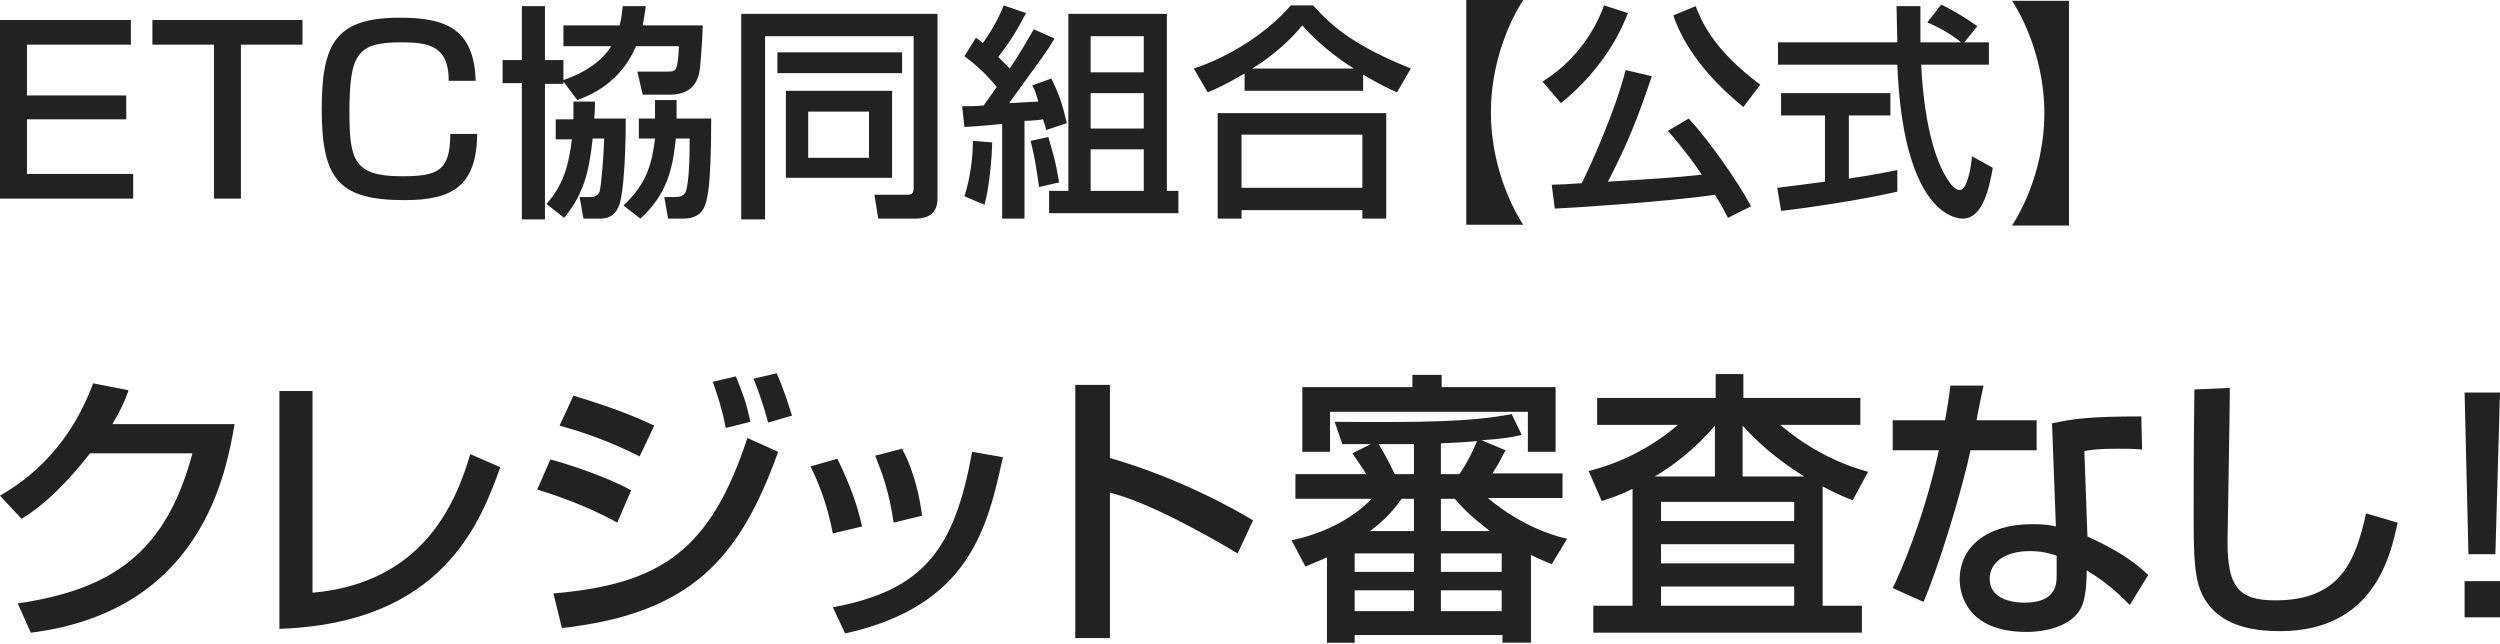
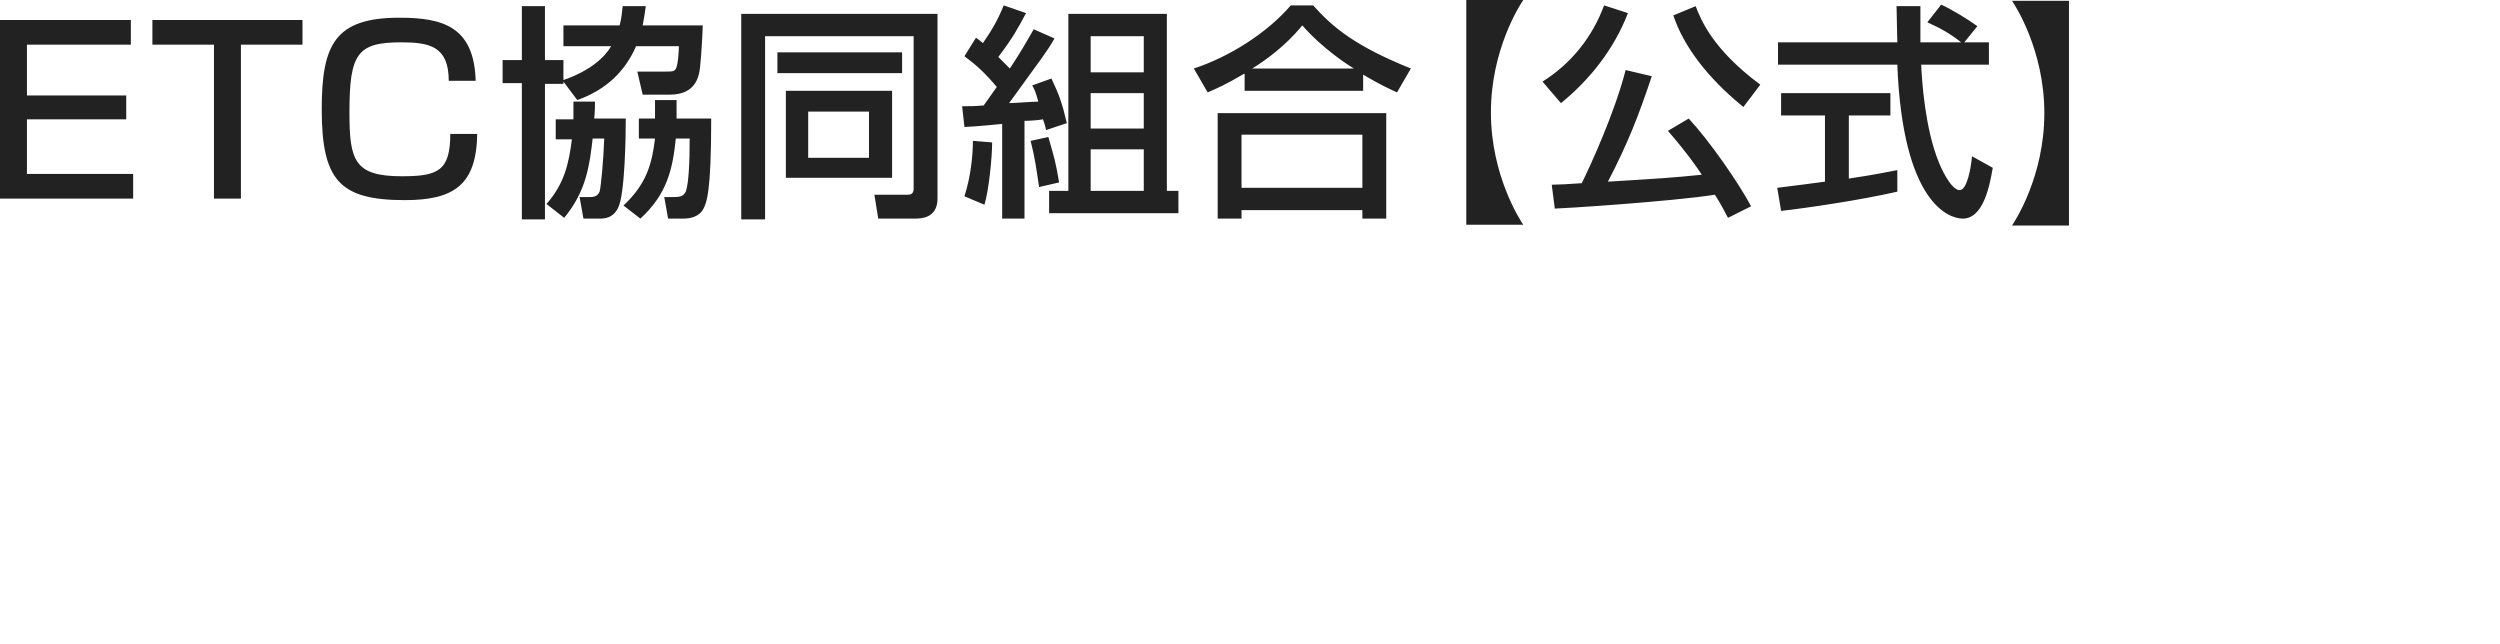
<svg xmlns="http://www.w3.org/2000/svg" version="1.1" id="レイヤー_1" x="0" y="0" viewBox="0 0 324.8 83.7" xml:space="preserve">
  <style>.st0{fill:#222}</style>
  <path class="st0" d="M17 2.6v3.2H3.5v6.6h12.9v3.1H3.5v7.1h13.8v3.2H0V2.6h17zM39.3 2.6v3.2h-8v20h-3.5v-20h-8V2.6h19.5zM58.3 10.5c0-4.5-2.5-5-6.2-5-5.7 0-6.7 1.5-6.7 9.1 0 6.2.6 8.3 6.8 8.3 4.7 0 6.3-.7 6.3-5.5H62c-.1 6.6-3 8.6-9.4 8.6-8.5 0-10.8-2.6-10.8-11.8 0-8.4 1.7-11.9 10.1-11.9 5.7 0 9.7 1.2 9.9 8.2h-3.5zM82.6 6.1c-1.4 3.1-3.7 5.5-7.6 6.9l-1.8-2.4v.3h-2.4v17.6h-3V10.8h-2.5v-3h2.5v-7h3v7h2.4v2.6c3.5-1.2 5.4-3 6.2-4.4h-6.2V3.3h7.3c.3-1.1.3-1.8.4-2.5h3c-.1.7-.2 1.5-.4 2.5h7.8c0 .7-.2 4.1-.3 4.9-.1 1.5-.4 4.1-4 4.1h-3.5l-.7-3h3.7c1.1 0 1.3 0 1.5-1 .1-.5.2-1.7.2-2.3h-5.6zm-8.1 9.3v-2.2h2.8c0 .6 0 1.2-.1 2.2h4.1c0 2.2-.1 9.9-1 11.6-.2.4-.7 1.4-2.3 1.4h-2.2l-.5-2.8h1.3c.4 0 1 0 1.3-.7.2-.8.5-4.1.6-6.9H77c-.4 3.4-.8 6.8-3.7 10.3L71 26.5c2.3-2.6 2.9-5.2 3.3-8.4h-2.1v-2.6h2.3zm10.6 0V13h2.8v2.4h4.5c0 9.7-.6 10.9-1 11.7-.5 1-1.6 1.3-2.6 1.3h-2l-.5-2.8h1.3c.7 0 1.2-.1 1.5-.7.4-1.2.5-4 .5-6.9h-1.8c-.4 3.9-1.1 7.2-4.6 10.4L81 26.7c3-2.8 3.7-5.4 4.1-8.7H83v-2.6h2.1zM118.7 4.7H99.4v23.8h-3.1V1.8h25.5v24c0 2.6-2.2 2.6-3 2.6h-4.7l-.5-3.1h4.2c.4 0 .9 0 .9-.8V4.7zM101 6.8h16.2v2.7H101V6.8zm1.1 5h13.8v11.3h-13.8V11.8zm2.9 2.7v6h7.9v-6H105zM125 13.8c1.1 0 1.7 0 2.8-.1.3-.4.7-1 1.7-2.4-1.5-1.8-2.6-2.8-4.2-4l1.5-2.4c.3.2.8.6.9.7 1.1-1.6 1.9-2.9 2.7-4.9l2.9 1c-1 1.9-1.7 3.2-3.6 5.7l1.5 1.5c1.2-1.8 2.2-3.5 3.1-5.1L137 5c-1.1 1.9-1.5 2.3-5.9 8.4.5 0 3.2-.2 3.8-.2-.4-1.4-.5-1.6-.8-2.1l2.5-.9c1 2.1 1.4 3.2 2 5.8l-2.7.9c-.1-.6-.2-.8-.4-1.4-.4.1-1.7.2-2.4.2v12.7h-2.9V16.1c-1.1.1-2.9.3-4.9.4l-.3-2.7zm3.9 4.7c0 1.8-.4 6.1-1 8.1l-2.6-1.1c.8-2.5 1.1-5.2 1.1-7.2l2.5.2zm7.3-.7c.8 2.8.9 3 1.4 5.9l-2.6.6c-.4-2.6-.5-3.6-1.1-6l2.3-.5zm2.6-16h12.8v23h1.5v2.9h-16.8v-2.9h2.5v-23zm2.9 2.9v4.7h6.9V4.7h-6.9zm0 7.4v4.6h6.9v-4.6h-6.9zm0 7.3v5.4h6.9v-5.4h-6.9zM161.6 9.6c-2.2 1.3-3.5 1.9-4.7 2.4l-1.8-3.1c4.6-1.5 9.5-4.6 12.6-8.2h2.9c2.6 2.9 5.5 5.3 12.7 8.2l-1.8 3.1c-.9-.4-2.2-1-4.4-2.3v2.1h-15.4V9.6zm-3.4 5.1h21.9v13.7H177v-1.1h-15.7v1.1h-3.1V14.7zm3.1 2.8v6.9H177v-6.9h-15.7zm14.6-8.6c-.7-.4-4.1-2.6-6.7-5.6-2.3 2.8-4.9 4.6-6.5 5.6h13.2zM190.5 29.3V0h7.4c-.4.6-4.2 6.4-4.2 14.6s3.8 14 4.2 14.6h-7.4zM211.5 1.7c-1.8 4.7-5 8.7-8.7 11.7l-2.4-2.8c3.7-2.3 6.5-5.8 8-9.9l3.1 1zm13 26.6c-.5-.9-.8-1.6-1.7-3-5.8.9-20 1.8-20.8 1.8l-.4-3.1c.6 0 2.7-.1 3.9-.2 1.1-2.2 4.3-9.2 5.7-14.7l3.4.8c-1.7 5.1-3.1 8.7-5.7 13.7 6.6-.4 8.3-.5 12.2-.9-.8-1.2-1.9-2.8-4.4-5.7l2.7-1.6c2.6 2.8 6.4 8.2 8.1 11.4l-3 1.5zm2-14.4c-4.8-3.9-7.8-8-9.1-11.9l2.9-1.2c.7 1.8 2.2 5.6 8.4 10.2l-2.2 2.9zM255.2 5.5h3.2v2.9h-8.8c.1 2.2.5 8.3 2.3 12.7.1.3 1.5 3.6 2.7 3.6 1 0 1.5-3.1 1.6-4.4l2.7 1.5c-.4 2.3-1.2 6.6-3.9 6.6-1.8 0-7.8-2-8.5-20H231V5.5h15.5c0-.6-.1-3.9-.1-4.7h3.1v4.7h5.3c-1.4-1.1-2.6-1.8-4.4-2.6l1.8-2.3c1.5.7 3.3 1.8 4.7 2.8l-1.7 2.1zm-24.3 18.9c1.6-.2 5.6-.7 6.2-.8V15h-5.7v-2.9h14.2V15h-5.4v8.2c3.4-.5 5.2-.9 6.3-1.1v2.8c-4.8 1.1-11.6 2.1-15.1 2.5l-.5-3zM268.8 0v29.3h-7.4c.4-.6 4.2-6.4 4.2-14.6S261.8.7 261.4.1h7.4z" />
  <g>
-     <path class="st0" d="M30.5 55C29.4 61.2 26.4 79.4 4 82.2l-1.7-3.8C14.4 76.6 21.5 72 25 58.9H11.7c-3.3 4.2-6.2 6.9-8.9 8.5l-2.8-3c2.2-1.3 8.6-5.1 12.1-14.6l4.6.9c-.4 1.2-.8 2.2-2.1 4.4h15.9zM40.7 77c14-1.3 18.4-11.2 20.4-18l3.9 1.7c-2.6 7.2-7.5 20.3-28.7 21V50.8h4.3V77zM80.2 67.9c-4.3-2.4-8.8-3.8-10.4-4.3l1.7-3.9c.6.1 6.7 1.9 10.5 4l-1.8 4.2zm-8.3 9.2c14-1.2 20.4-5.6 25.2-20.2l4 1.8c-5 13.9-11.3 21-28.1 22.9l-1.1-4.5zm11.2-17.8c-3.9-2-7.5-3.2-10.4-4l1.8-3.9c5.6 1.7 8.4 2.9 10.5 3.9l-1.9 4zm11.2-3.7c-.5-2.5-1-4-1.7-6l3-.7c.9 2.2 1.3 3.2 1.9 5.9l-3.2.8zm5.5-.7c-.9-3.3-1.6-4.9-1.9-5.7l3-.7c1 2.2 1.7 4.6 2 5.5l-3.1.9zM108.2 69.3c-.6-3.1-1.5-5.9-2.9-8.7l3.5-1c1.7 3.6 2.5 5.7 3.2 8.8l-3.8.9zm0 9.6c11.8-2.2 15.8-7.5 18.1-20.2l4 .7c-2 9-4.2 19.3-20.5 22.9l-1.6-3.4zm7.9-11c-.6-4.2-1.6-6.7-2.4-8.7l3.5-.9c1.7 3.2 2.3 6.5 2.6 8.7l-3.7.9zM144.2 50v9.5c9 2.6 16.1 6.6 18.6 8.1l-2 4.3c-4.2-2.5-11.5-6.6-16.6-7.9v18.9h-4.5V50h4.5zM178.1 57.7h-3.7l-1-2.9c11.8.1 17.7 0 23-1l1.3 2.7c-1.2.3-2.4.5-5.2.7l3.1 1.3c-.3.5-.6 1.3-1.7 3h9.1v3.2h-9.7c.5.4 4.6 4 10.3 5.3l-2 3.3c-.7-.3-1.5-.6-2.7-1.2v11.4h-3.7v-1H176v1h-3.6V72.4c-.8.4-1.4.6-2.8 1.2l-1.8-3.4c6.1-1.3 9.4-4.3 10.4-5.4h-9.9v-3.2h9.2c-.4-.7-1.4-2.1-1.8-2.7l2.4-1.2zm5.4-9h3.8v1.6h14.8v8.4h-3.6v-5.2h-25.7v5.2h-3.6v-8.4h14.3v-1.6zM176 71.9v2.4h7.7v-2.4H176zm0 4.8v2.7h7.7v-2.7H176zm7.7-7.7v-4.2h-1.6c-.9 1.3-2.1 2.7-4.1 4.2h5.7zm0-7.4v-3.9h-4.6c.7 1.1 1.4 2.4 2.1 3.9h2.5zm3.5 0h2.4c1.2-1.7 2-3.6 2.3-4.3-.9.1-2.3.2-4.7.3v4zm0 3.2V69h6.4c-2.7-2-3.8-3.3-4.6-4.2h-1.8zm0 7.1v2.4h7.9v-2.4h-7.9zm0 4.8v2.7h7.9v-2.7h-7.9zM212.1 63.5c-1.7.9-2.9 1.2-4 1.6l-1.7-3.9c4.3-1.1 8.2-3.1 11.6-6h-10.5v-3.5h15.4v-3.1h3.6v3.1h15.2v3.5h-10.4c.8.7 5.1 4.4 11.4 6.1l-2 3.7c-1-.4-2-.8-3.9-1.8v15.5h5.1v3.5H207v-3.5h5.1V63.5zm10.7-1.6v-6.6c-2.6 3.1-5.6 5.3-7.8 6.6h7.8zm-7 3.3v2.5h17.3v-2.5h-17.3zm0 5.5v2.5h17.3v-2.5h-17.3zm0 5.5v2.5h17.3v-2.5h-17.3zm18.6-14.3c-2.4-1.5-5.2-3.5-8-6.6v6.6h8zM257.7 50.1c-.1.5-.9 4.2-.9 4.5h7.8v3.9H256c-1 4.9-4.1 15.1-6.1 19.7l-4-1.8c.8-1.6 4-8.7 6-17.9h-6v-3.9h6.8c.3-1.6.5-2.9.7-4.5h4.3zm20.6 8.3c-1.2-.1-2-.1-3.2-.1-2.3 0-3.3.1-4.3.3l.4 11.1c5.3 2.4 7 4.2 7.9 5l-2.4 3.9c-.9-.9-2.6-2.7-5.6-4.5 0 .8 0 3.6-.8 5-1.2 2.2-4.4 3-7 3-7.8 0-8.7-5-8.7-6.8 0-4.3 3.6-7.2 9.4-7.2 1.5 0 2.3.1 3.1.3l-.5-13.4c2.8-.6 5-.9 11.6-.9l.1 4.3zm-11.1 13.8c-.9-.3-1.9-.6-3.5-.6-3.1 0-5.2 1.4-5.2 3.6 0 2.6 2.9 3.1 4.5 3.1 4.2 0 4.2-2.5 4.2-3.5v-2.6zM289.7 50.4c0 3.2-.3 19-.3 20 0 5.8 1.4 7.6 6.2 7.6 8.4 0 10.4-5 11.8-11.3l4.1 1.2c-.9 4.2-3 14.1-15.3 14.1-5.6 0-8.2-1.8-9.6-3.9-1.6-2.4-1.6-5.6-1.6-12.1 0-3.3 0-8.2.1-15.4l4.6-.2zM324.8 51l-.6 21h-3.5l-.5-21h4.6zm0 24.5v4.7h-4.6v-4.7h4.6z" />
-   </g>
+     </g>
</svg>